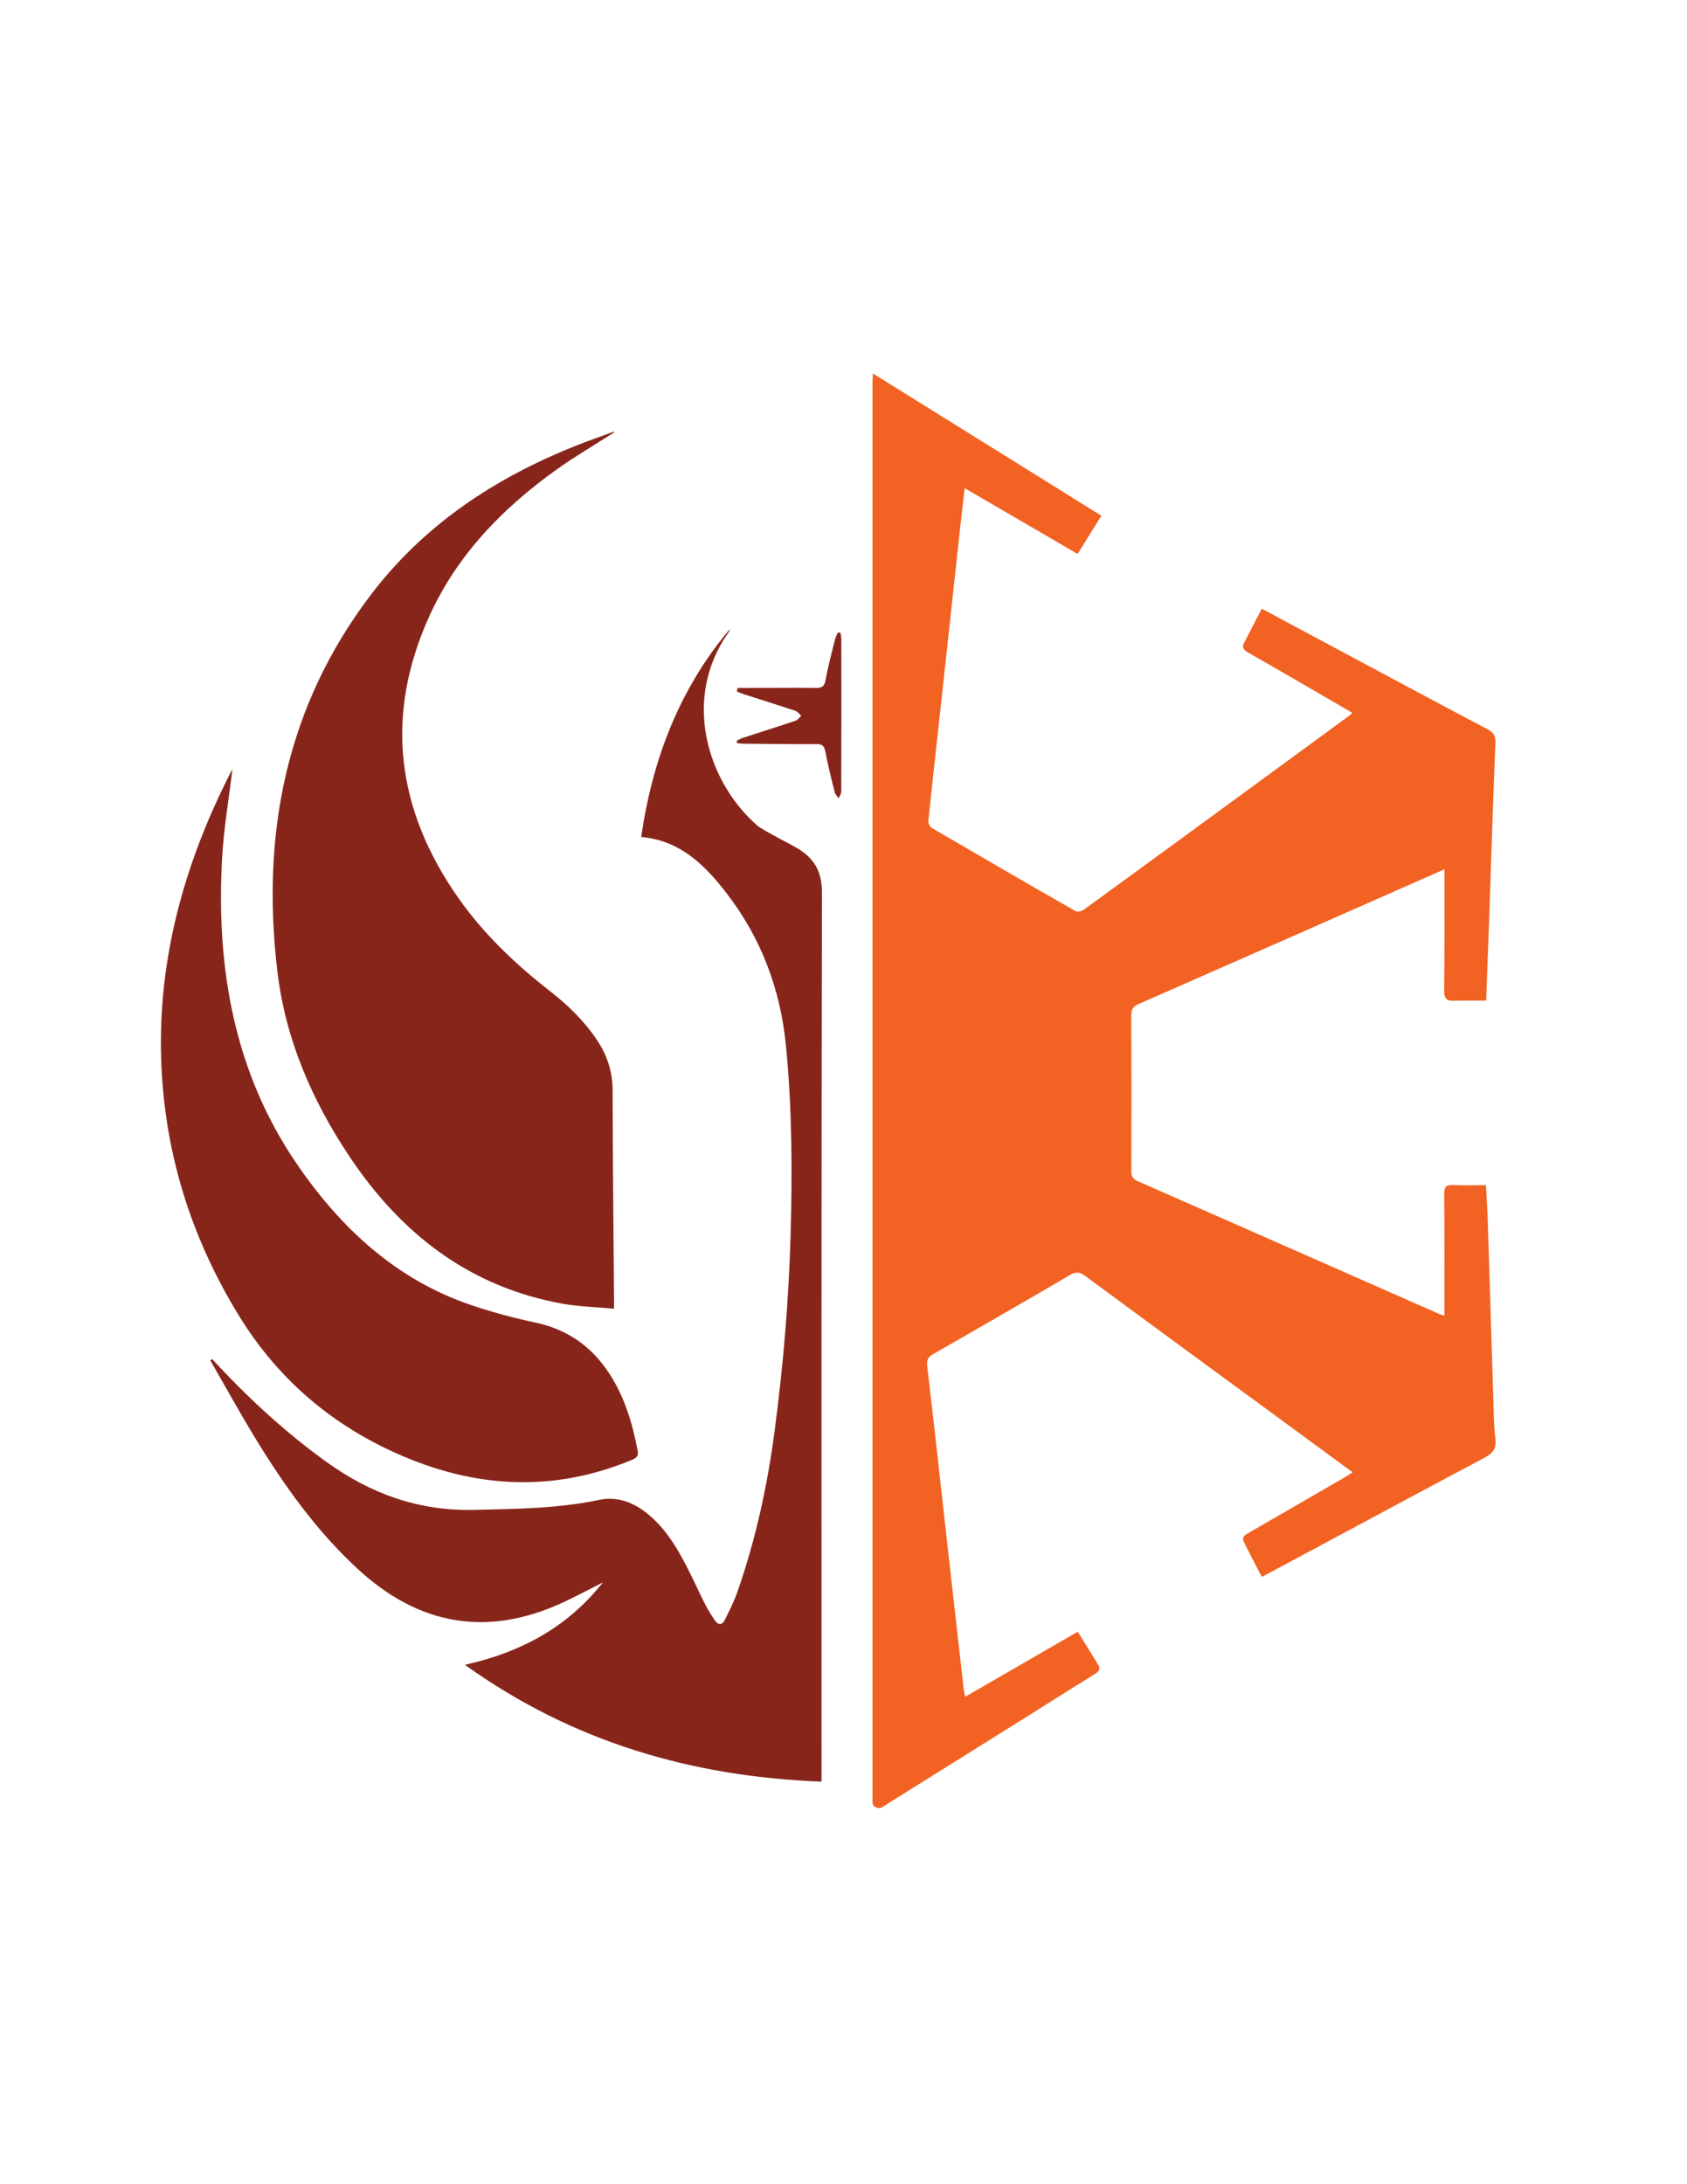
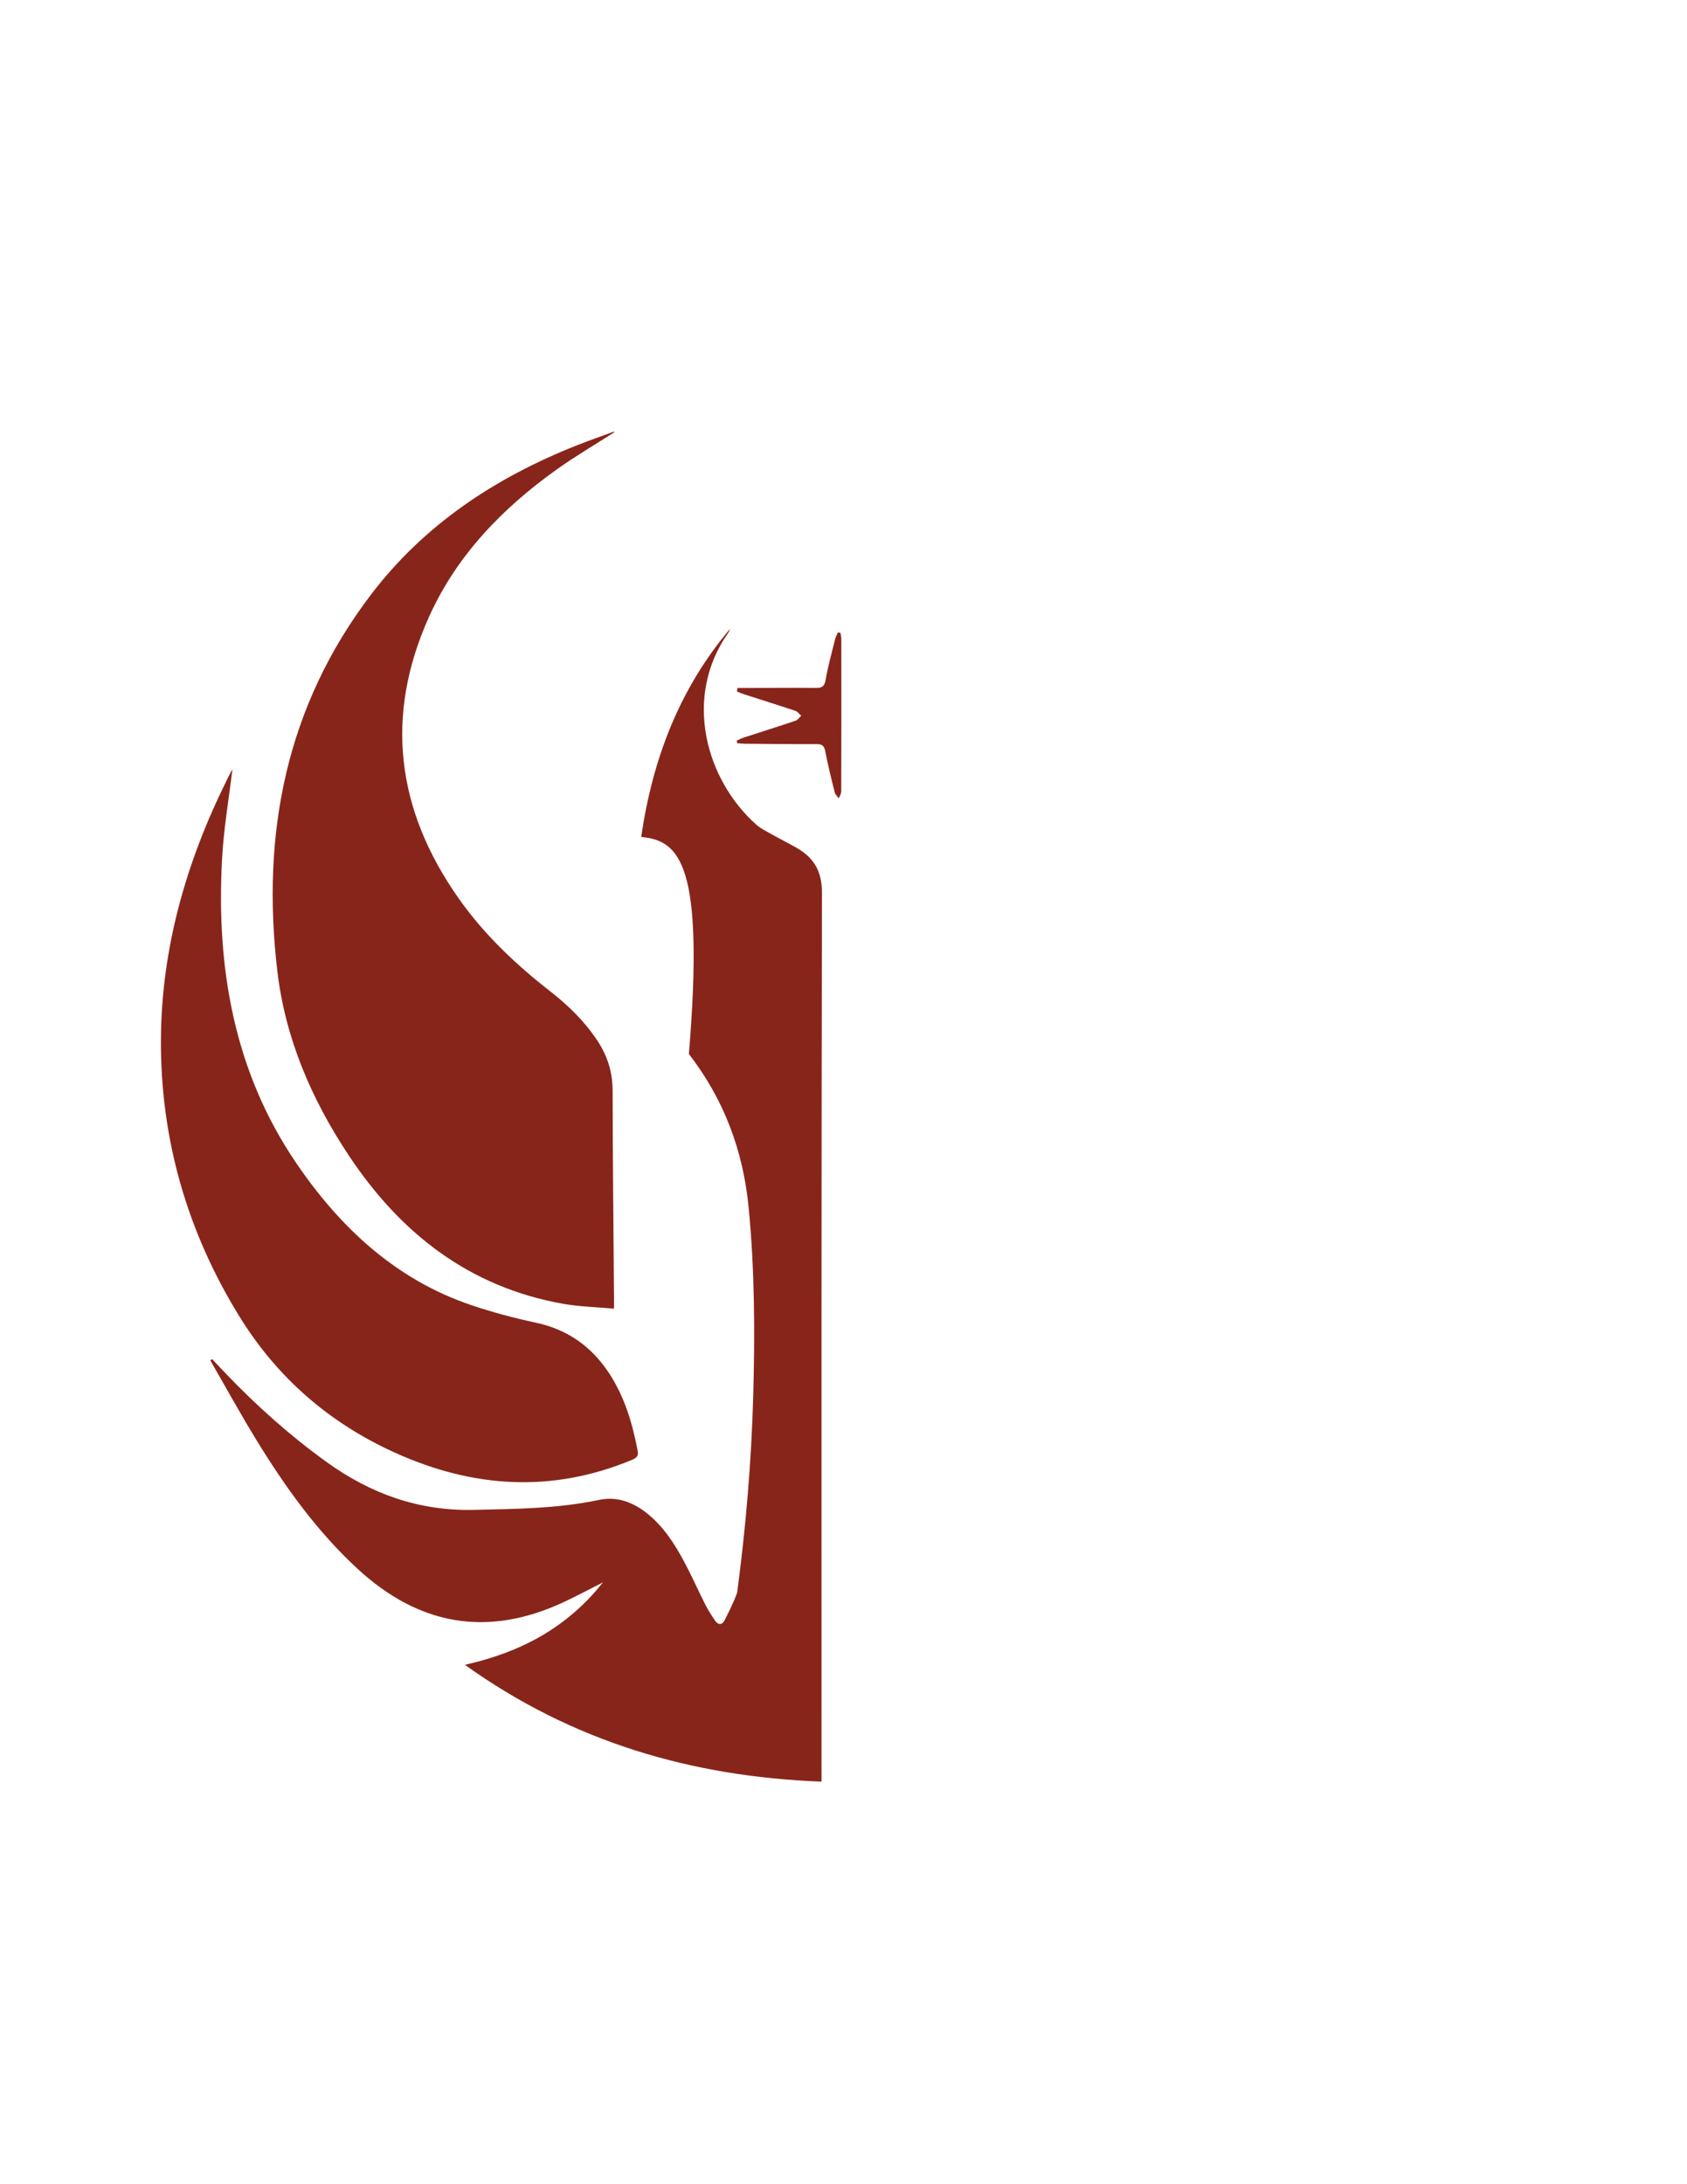
<svg xmlns="http://www.w3.org/2000/svg" version="1.1" id="Layer_1" x="0px" y="0px" viewBox="0 0 612 792" style="enable-background:new 0 0 612 792;" xml:space="preserve">
  <style type="text/css">
	.st0{fill:#F26222;}
	.st1{fill:#88251A;}
</style>
  <g>
-     <path class="st0" d="M539.13,362.85c-4.22,0-7.99-0.09-11.76,0.03c-2.6,0.08-3.48-0.85-3.45-3.56c0.14-13.56,0.07-27.13,0.08-40.7   c0-1.1,0-2.2,0-3.41c-37.08,16.35-73.91,32.62-110.78,48.78c-2.13,0.93-2.84,1.98-2.83,4.25c0.09,18.77,0.08,37.54,0.02,56.3   c-0.01,1.85,0.44,2.93,2.26,3.73c36.51,16.03,72.99,32.13,109.48,48.2c0.45,0.2,0.93,0.32,1.84,0.62c0-1.36,0-2.43,0-3.5   c0-13.57,0.04-27.13-0.05-40.7c-0.02-2.32,0.52-3.31,3.04-3.19c3.94,0.19,7.9,0.05,12.07,0.05c0.21,3.85,0.49,7.68,0.62,11.53   c0.69,21.4,1.33,42.81,2.02,64.21c0.17,5.4,0.12,10.84,0.8,16.18c0.48,3.81-1.18,5.45-4.15,7.02   c-17.72,9.39-35.38,18.89-53.05,28.36c-9.06,4.85-18.12,9.71-27.53,14.75c-2.21-4.29-4.45-8.48-6.54-12.74   c-0.84-1.72,0.48-2.5,1.8-3.26c11.47-6.6,22.93-13.23,34.38-19.86c1.03-0.59,2.01-1.26,3.3-2.08c-8.04-5.9-15.82-11.62-23.62-17.33   c-24.5-17.95-49.02-35.88-73.46-53.91c-2.06-1.52-3.44-1.48-5.57-0.23c-16.43,9.62-32.93,19.13-49.47,28.58   c-1.99,1.13-2.47,2.23-2.19,4.55c2.64,22.46,5.09,44.93,7.61,67.4c1.85,16.5,3.72,32.99,5.6,49.49c0.09,0.8,0.3,1.59,0.55,2.85   c13.65-7.88,27.07-15.64,40.81-23.58c2.54,4.1,5.11,8.11,7.53,12.2c0.98,1.66-0.3,2.48-1.58,3.28   c-9.33,5.82-18.64,11.69-27.96,17.53c-15.63,9.78-31.26,19.55-46.9,29.32c-0.95,0.59-1.87,1.42-2.9,1.61   c-0.73,0.13-1.99-0.42-2.34-1.04c-0.45-0.8-0.29-1.97-0.29-2.99c-0.01-170.85-0.01-341.7,0-512.55c0-0.99,0.08-1.97,0.16-3.61   c27.83,17.32,55.24,34.38,82.87,51.58c-2.99,4.81-5.76,9.28-8.61,13.86c-13.68-7.96-27.12-15.79-40.97-23.86   c-0.59,5.13-1.18,10.03-1.71,14.93c-2.2,20.15-4.37,40.3-6.57,60.45c-1.65,15.09-3.34,30.17-4.9,45.27   c-0.09,0.84,0.6,2.2,1.34,2.62c17.31,10.12,34.67,20.18,52.09,30.12c0.7,0.4,2.29-0.05,3.09-0.63   c21.93-15.94,43.8-31.95,65.68-47.95c10.12-7.4,20.23-14.8,30.34-22.21c0.39-0.28,0.72-0.64,1.27-1.13   c-6.52-3.79-12.84-7.47-19.18-11.14c-6.17-3.57-12.33-7.15-18.54-10.66c-1.4-0.79-2.46-1.68-1.64-3.34   c2.07-4.17,4.26-8.27,6.51-12.61c8.23,4.41,16.19,8.67,24.16,12.93c19.21,10.27,38.39,20.58,57.66,30.75   c2.3,1.22,3.03,2.43,2.92,5.12c-0.86,20.48-1.47,40.96-2.17,61.44C539.94,341.56,539.53,352.13,539.13,362.85z" />
    <path class="st1" d="M222.85,156.75c-6.98,4.48-14.15,8.67-20.89,13.48c-19.71,14.08-36.27,31.11-46.33,53.45   c-16.18,35.93-11.82,69.96,10.68,101.97c9.24,13.14,20.74,24.02,33.36,33.86c6.53,5.09,12.44,10.86,17.05,17.84   c3.63,5.49,5.51,11.4,5.52,18.09c0.05,25.08,0.32,50.17,0.51,75.25c0.01,1,0,2,0,3.85c-6.43-0.6-12.64-0.73-18.68-1.81   c-33.87-6.08-58.69-25.48-77.38-53.51c-13.62-20.43-23.19-42.58-26.08-67.12c-5.87-49.75,3.12-96.01,34.02-136.55   c19.29-25.31,44.93-42.25,74.26-53.92c4.59-1.83,9.26-3.44,13.89-5.15C222.81,156.56,222.83,156.65,222.85,156.75z" />
-     <path class="st1" d="M232.61,303.49c4.09-28.16,13.79-53.66,32.25-75.48c-0.2,0.46-0.33,0.97-0.61,1.36   c-16.71,23.65-7.99,53.54,10.09,69.64c1.57,1.4,3.56,2.35,5.41,3.4c3.02,1.7,6.11,3.25,9.12,4.95c6.34,3.59,9.33,8.51,9.32,16.35   c-0.23,105.97-0.16,211.95-0.16,317.92c0,1.31,0,2.62,0,4.4c-47.08-1.8-90.28-14.37-129.38-42.36   c20.26-4.54,37.02-13.44,50.07-29.88c-5.27,2.65-9.8,5.1-14.47,7.26c-27.63,12.79-52.42,8.24-74.61-12.26   c-14.67-13.55-26.17-29.6-36.54-46.5c-5.84-9.52-11.22-19.32-16.81-29c0.21-0.16,0.43-0.32,0.64-0.48c1.68,1.77,3.34,3.54,5.03,5.3   c11.24,11.73,23.3,22.51,36.51,32.02c16.03,11.54,33.46,17.83,53.55,17.36c15.19-0.35,30.29-0.45,45.26-3.61   c7.51-1.59,13.99,1.54,19.5,6.63c5.63,5.21,9.39,11.75,12.83,18.49c2.17,4.26,4.12,8.63,6.29,12.9c1.01,1.99,2.23,3.88,3.49,5.73   c1.19,1.74,2.61,1.63,3.52-0.19c1.63-3.27,3.31-6.55,4.52-9.99c6.67-18.98,10.93-38.52,13.56-58.45   c3.13-23.66,5.16-47.4,5.82-71.25c0.63-22.83,0.55-45.66-1.67-68.44c-2-20.58-8.99-39.19-21.67-55.57   C255.58,313.54,246.68,304.75,232.61,303.49z" />
+     <path class="st1" d="M232.61,303.49c4.09-28.16,13.79-53.66,32.25-75.48c-0.2,0.46-0.33,0.97-0.61,1.36   c-16.71,23.65-7.99,53.54,10.09,69.64c1.57,1.4,3.56,2.35,5.41,3.4c3.02,1.7,6.11,3.25,9.12,4.95c6.34,3.59,9.33,8.51,9.32,16.35   c-0.23,105.97-0.16,211.95-0.16,317.92c0,1.31,0,2.62,0,4.4c-47.08-1.8-90.28-14.37-129.38-42.36   c20.26-4.54,37.02-13.44,50.07-29.88c-5.27,2.65-9.8,5.1-14.47,7.26c-27.63,12.79-52.42,8.24-74.61-12.26   c-14.67-13.55-26.17-29.6-36.54-46.5c-5.84-9.52-11.22-19.32-16.81-29c0.21-0.16,0.43-0.32,0.64-0.48c1.68,1.77,3.34,3.54,5.03,5.3   c11.24,11.73,23.3,22.51,36.51,32.02c16.03,11.54,33.46,17.83,53.55,17.36c15.19-0.35,30.29-0.45,45.26-3.61   c7.51-1.59,13.99,1.54,19.5,6.63c5.63,5.21,9.39,11.75,12.83,18.49c2.17,4.26,4.12,8.63,6.29,12.9c1.01,1.99,2.23,3.88,3.49,5.73   c1.19,1.74,2.61,1.63,3.52-0.19c1.63-3.27,3.31-6.55,4.52-9.99c3.13-23.66,5.16-47.4,5.82-71.25c0.63-22.83,0.55-45.66-1.67-68.44c-2-20.58-8.99-39.19-21.67-55.57   C255.58,313.54,246.68,304.75,232.61,303.49z" />
    <path class="st1" d="M84.32,278.88c-1.25,10.52-3.16,21.48-3.76,32.5c-2.16,39.37,4.29,77.04,26.79,110.18   c15.86,23.36,36.09,42.4,63.69,51.71c7.59,2.56,15.39,4.65,23.23,6.31c11.54,2.45,20.29,8.61,26.68,18.34   c5.64,8.58,8.49,18.19,10.38,28.17c0.38,1.99-0.58,2.64-2.16,3.3c-29.03,12.04-57.64,10.14-85.87-2.63   c-23.78-10.75-42.73-27.18-56.44-49.39c-18.95-30.72-28.65-64.3-28.48-100.32c0.16-33.34,9.24-64.71,24.03-94.47   C83.11,281.15,83.87,279.75,84.32,278.88z" />
    <path class="st1" d="M267.54,249.46c2.08,0,4.15,0,6.23,0c7.34-0.02,14.69-0.1,22.03-0.01c2.14,0.03,3.25-0.34,3.68-2.8   c0.89-5,2.24-9.92,3.46-14.85c0.21-0.86,0.69-1.66,1.04-2.48c0.31,0.05,0.62,0.1,0.93,0.15c0.11,0.8,0.3,1.61,0.3,2.41   c0.02,18.36,0.03,36.72-0.03,55.07c0,0.85-0.58,1.69-0.89,2.54c-0.51-0.72-1.27-1.38-1.47-2.18c-1.24-4.93-2.48-9.87-3.43-14.86   c-0.39-2.03-1.15-2.65-3.17-2.64c-8.67,0.05-17.33-0.06-26-0.13c-0.93-0.01-1.85-0.13-2.78-0.19c-0.06-0.31-0.11-0.63-0.17-0.94   c0.83-0.37,1.64-0.81,2.5-1.09c6.28-2.05,12.59-4.02,18.85-6.13c0.79-0.26,1.36-1.17,2.03-1.79c-0.68-0.61-1.27-1.51-2.06-1.77   c-6.17-2.06-12.38-3.99-18.58-5.99c-0.91-0.29-1.78-0.68-2.67-1.03C267.41,250.32,267.47,249.89,267.54,249.46z" />
  </g>
</svg>